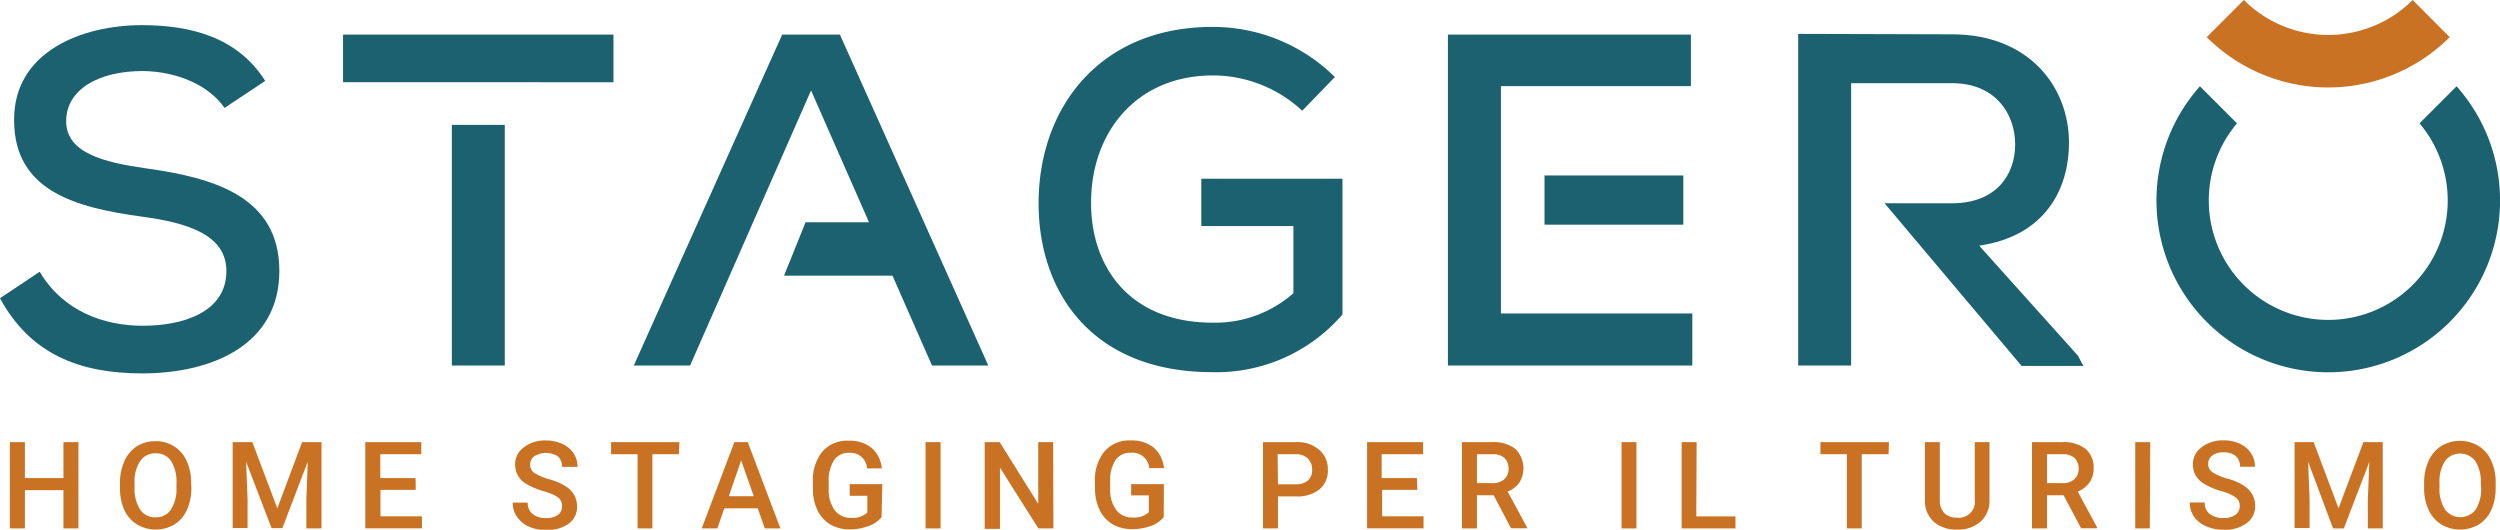
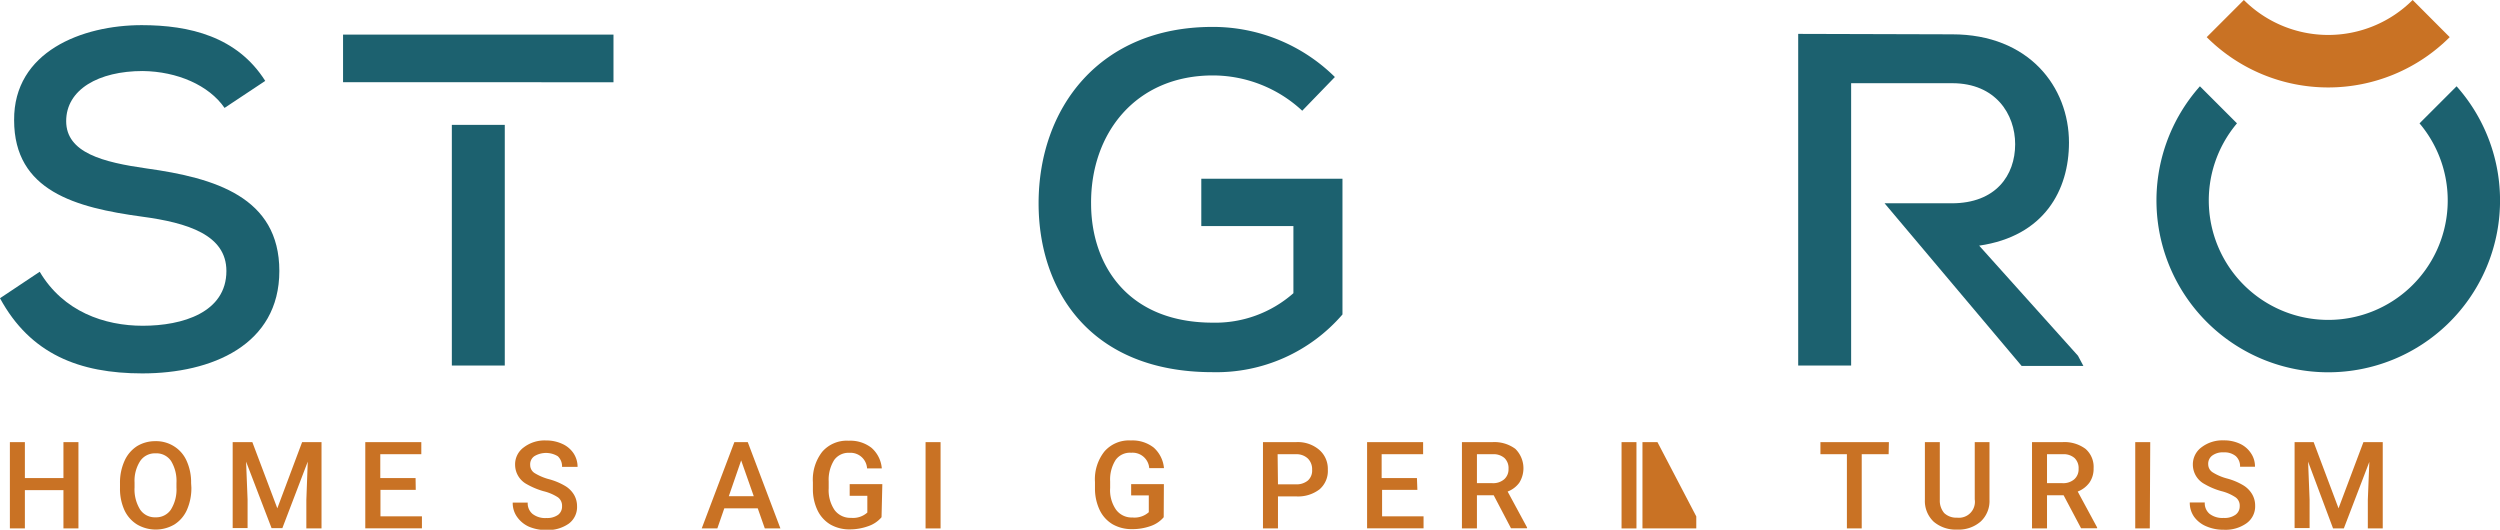
<svg xmlns="http://www.w3.org/2000/svg" viewBox="0 0 283.34 60.04">
  <defs>
    <style>.cls-1{fill:#1c616f;}.cls-2{fill:#c97224;}</style>
  </defs>
  <g id="Layer_2" data-name="Layer 2">
    <g id="Livello_1" data-name="Livello 1">
      <path class="cls-1" d="M235.51,40.32l-11.2-12.48c7.4-1.07,10.18-6.32,10.18-11.68,0-6.32-4.55-12.27-13.23-12.27-5.84,0-11.63-.05-17.46-.05V41.43h6v-32h11.46c4.93,0,7.13,3.53,7.13,6.91,0,3.54-2.2,6.7-7.18,6.7h-7.62l15.53,18.43h7Z" />
      <path class="cls-1" d="M25.45,12.23c-1.77-2.57-5.36-4.13-9.27-4.18-5,0-8.68,2.09-8.68,5.68s4.18,4.66,9.11,5.36c7.71,1.07,15.05,3.23,15.05,11.62S24,42.32,16.13,42.32C9,42.32,3.43,40.13,0,33.8l4.5-3c2.68,4.52,7.34,6.12,11.68,6.12,4.5,0,9.48-1.5,9.48-6.21,0-4.07-4.34-5.46-9.59-6.16C8.6,23.53,1.6,21.66,1.6,13.62,1.54,5.85,9.31,2.85,16.06,2.85c5.41,0,10.82,1.29,14,6.32Z" />
      <path class="cls-1" d="M38.88,3.92v5.4H69.53V3.92ZM51.21,41.43h6V14.15h-6Z" />
      <path class="cls-1" d="M147.59,12.55a14.89,14.89,0,0,0-10.12-4c-8.78,0-13.87,6.59-13.81,14.52,0,6.86,4.07,13.5,13.81,13.5a13.38,13.38,0,0,0,9.12-3.34V25.62H136.15V20.26h16V35.64a18.86,18.86,0,0,1-14.73,6.54c-13.76,0-19.71-9.17-19.71-19.13,0-10.82,6.91-20,19.71-20a19.66,19.66,0,0,1,13.87,5.68Z" />
-       <path class="cls-1" d="M175.05,19.89v5.57h15.73V19.89Zm-4.94,15.64V9.76h21.53V3.92H164.1V41.43h27.7v-5.9Z" />
      <path class="cls-1" d="M278.42,9.78l-4.2,4.2a13.54,13.54,0,1,1-20.69,0l-4.2-4.2a19.47,19.47,0,1,0,29.09,0Z" />
      <path class="cls-2" d="M254.31,0a13.53,13.53,0,0,0,19.13,0l4.2,4.21a19.48,19.48,0,0,1-27.54,0Z" />
-       <polygon class="cls-1" points="112.01 41.43 95.19 3.92 88.65 3.92 71.83 41.43 78.21 41.43 91.92 10.25 98.49 25.19 91.3 25.19 88.86 31.24 101.15 31.24 105.63 41.43 112.01 41.43" />
      <path class="cls-2" d="M8.89,59.89H7.19V55.55H2.82v4.34H1.12V50.11h1.7v4.07H7.19V50.11h1.7Z" />
      <path class="cls-2" d="M21.69,55.25a6.11,6.11,0,0,1-.5,2.53,3.76,3.76,0,0,1-1.42,1.66,4.18,4.18,0,0,1-4.24,0,3.78,3.78,0,0,1-1.44-1.65,5.83,5.83,0,0,1-.49-2.47v-.55a5.94,5.94,0,0,1,.51-2.53,3.83,3.83,0,0,1,1.43-1.68A3.94,3.94,0,0,1,17.6,50a3.79,3.79,0,0,1,2.12.58,3.7,3.7,0,0,1,1.43,1.65,5.85,5.85,0,0,1,.51,2.51ZM20,54.74a4.36,4.36,0,0,0-.61-2.49,2,2,0,0,0-1.78-.87,2,2,0,0,0-1.72.87,4.13,4.13,0,0,0-.64,2.44v.56a4.31,4.31,0,0,0,.63,2.5,2,2,0,0,0,1.75.88,2,2,0,0,0,1.73-.86A4.3,4.3,0,0,0,20,55.25Z" />
      <path class="cls-2" d="M28.6,50.11l2.83,7.5,2.81-7.5h2.2v9.78H34.72V56.66l.16-4.34L32,59.86H30.78l-2.89-7.54.17,4.3v3.23H26.37V50.11Z" />
      <path class="cls-2" d="M47.12,55.52h-4v3h4.7v1.36H41.4V50.11h6.35v1.37H43.1v2.7h4Z" />
      <path class="cls-2" d="M63.7,57.37a1.17,1.17,0,0,0-.46-1,5.28,5.28,0,0,0-1.64-.7,8.49,8.49,0,0,1-1.89-.79,2.51,2.51,0,0,1-1.33-2.19,2.37,2.37,0,0,1,1-2,3.87,3.87,0,0,1,2.5-.77,4.29,4.29,0,0,1,1.83.38A3,3,0,0,1,65,51.37a2.78,2.78,0,0,1,.46,1.54H63.7a1.55,1.55,0,0,0-.48-1.2,2.56,2.56,0,0,0-2.67,0,1.12,1.12,0,0,0-.46,1,1.07,1.07,0,0,0,.49.9,6.1,6.1,0,0,0,1.64.7,7.4,7.4,0,0,1,1.84.77,2.9,2.9,0,0,1,1,1,2.54,2.54,0,0,1,.34,1.27,2.34,2.34,0,0,1-.94,2,4.12,4.12,0,0,1-2.54.72,4.89,4.89,0,0,1-2-.39,3.29,3.29,0,0,1-1.32-1.1,2.69,2.69,0,0,1-.49-1.62h1.7a1.56,1.56,0,0,0,.55,1.29,2.34,2.34,0,0,0,1.58.46,2.12,2.12,0,0,0,1.31-.36A1.17,1.17,0,0,0,63.7,57.37Z" />
-       <path class="cls-2" d="M76.94,51.48h-3v8.41H72.26V51.48h-3V50.11H77Z" />
      <path class="cls-2" d="M85.88,57.61H82.09l-.79,2.28H79.53l3.7-9.78h1.52l3.7,9.78H86.68ZM82.6,56.24h2.83L84,52.18Z" />
      <path class="cls-2" d="M99.91,58.62a3.39,3.39,0,0,1-1.47,1A6.24,6.24,0,0,1,96.3,60a4.34,4.34,0,0,1-2.18-.55,3.76,3.76,0,0,1-1.46-1.6,5.51,5.51,0,0,1-.53-2.42v-.77a5.13,5.13,0,0,1,1.06-3.46,3.68,3.68,0,0,1,3-1.25,3.91,3.91,0,0,1,2.59.81,3.47,3.47,0,0,1,1.16,2.33H98.27a1.88,1.88,0,0,0-2-1.77h0a2,2,0,0,0-1.73.82,4.2,4.2,0,0,0-.62,2.42v.79a4,4,0,0,0,.67,2.46,2.22,2.22,0,0,0,1.86.88,2.42,2.42,0,0,0,1.85-.6v-1.9h-2V54.87H100Z" />
      <path class="cls-2" d="M106.6,59.89h-1.7V50.11h1.7Z" />
-       <path class="cls-2" d="M119.39,59.89h-1.7L113.33,53v6.94H111.6V50.11h1.7l4.37,7v-7h1.69Z" />
      <path class="cls-2" d="M131.89,58.62a3.39,3.39,0,0,1-1.48,1,6.22,6.22,0,0,1-2.13.35,4.34,4.34,0,0,1-2.18-.55,3.76,3.76,0,0,1-1.46-1.6,5.66,5.66,0,0,1-.54-2.42v-.77a5.07,5.07,0,0,1,1.07-3.46,3.68,3.68,0,0,1,3-1.25,3.91,3.91,0,0,1,2.59.81,3.54,3.54,0,0,1,1.16,2.33h-1.67a1.89,1.89,0,0,0-2-1.75h-.08a2,2,0,0,0-1.73.82,4.12,4.12,0,0,0-.62,2.42v.76a3.85,3.85,0,0,0,.67,2.46,2.2,2.2,0,0,0,1.86.88,2.42,2.42,0,0,0,1.85-.6v-1.9h-2V54.87h3.71Z" />
      <path class="cls-2" d="M144.84,56.26v3.63h-1.7V50.11h3.74a3.74,3.74,0,0,1,2.61.85,2.83,2.83,0,0,1,1,2.26,2.74,2.74,0,0,1-.94,2.24,4,4,0,0,1-2.65.8Zm0-1.37h2a2,2,0,0,0,1.39-.43,1.51,1.51,0,0,0,.48-1.23,1.69,1.69,0,0,0-.49-1.27,1.86,1.86,0,0,0-1.33-.48H144.8Z" />
      <path class="cls-2" d="M160.64,55.52h-4v3h4.7v1.36h-6.4V50.11h6.35v1.37h-4.7v2.7h4Z" />
      <path class="cls-2" d="M169.29,56.13h-1.9v3.76h-1.7V50.11h3.44a4,4,0,0,1,2.61.76,3.09,3.09,0,0,1,.45,3.84,2.92,2.92,0,0,1-1.32,1l2.2,4.07v.09h-1.82Zm-1.9-1.37h1.75a1.91,1.91,0,0,0,1.34-.44,1.51,1.51,0,0,0,.49-1.18,1.58,1.58,0,0,0-.45-1.22,1.86,1.86,0,0,0-1.34-.44h-1.79Z" />
      <path class="cls-2" d="M185.47,59.89h-1.69V50.11h1.69Z" />
-       <path class="cls-2" d="M192.25,58.53h4.44v1.36h-6.1V50.11h1.7Z" />
+       <path class="cls-2" d="M192.25,58.53v1.36h-6.1V50.11h1.7Z" />
      <path class="cls-2" d="M214.05,51.48H211v8.41h-1.68V51.48h-3V50.11h7.76Z" />
      <path class="cls-2" d="M225.48,50.11v6.53a3.16,3.16,0,0,1-1,2.47,3.79,3.79,0,0,1-2.66.91,3.84,3.84,0,0,1-2.66-.89,3.22,3.22,0,0,1-1-2.49V50.11h1.69v6.54a2.17,2.17,0,0,0,.5,1.5,2,2,0,0,0,1.46.52,1.81,1.81,0,0,0,2-2.07V50.11Z" />
      <path class="cls-2" d="M233.88,56.13H232v3.76h-1.7V50.11h3.44a4,4,0,0,1,2.62.76,2.7,2.7,0,0,1,.92,2.2,2.74,2.74,0,0,1-.48,1.64,3,3,0,0,1-1.32,1l2.2,4.07v.09h-1.82ZM232,54.76h1.75a1.91,1.91,0,0,0,1.34-.44,1.51,1.51,0,0,0,.49-1.18,1.58,1.58,0,0,0-.45-1.22,1.86,1.86,0,0,0-1.34-.44H232Z" />
      <path class="cls-2" d="M243.65,59.89H242V50.11h1.7Z" />
      <path class="cls-2" d="M253.84,57.37a1.15,1.15,0,0,0-.46-1,5.15,5.15,0,0,0-1.63-.71,8,8,0,0,1-1.88-.79,2.5,2.5,0,0,1-1.34-2.19,2.4,2.4,0,0,1,1-2,3.9,3.9,0,0,1,2.51-.77,4.22,4.22,0,0,1,1.82.38,3,3,0,0,1,1.25,1.07,2.63,2.63,0,0,1,.46,1.54h-1.69a1.55,1.55,0,0,0-.48-1.2,2,2,0,0,0-1.38-.43,2,2,0,0,0-1.29.36,1.15,1.15,0,0,0-.46,1,1.08,1.08,0,0,0,.5.9,5.91,5.91,0,0,0,1.63.7,7.1,7.1,0,0,1,1.84.77,2.9,2.9,0,0,1,1,1,2.53,2.53,0,0,1,.35,1.32,2.35,2.35,0,0,1-1,2,4.1,4.1,0,0,1-2.54.72,4.89,4.89,0,0,1-2-.39,3.26,3.26,0,0,1-1.38-1.08,2.76,2.76,0,0,1-.49-1.62h1.7a1.56,1.56,0,0,0,.55,1.29,2.37,2.37,0,0,0,1.58.46,2.12,2.12,0,0,0,1.38-.38A1.17,1.17,0,0,0,253.84,57.37Z" />
      <path class="cls-2" d="M262.22,50.11l2.82,7.5,2.82-7.5h2.19v9.78h-1.69V56.66l.17-4.31-2.89,7.54h-1.22l-2.83-7.57.17,4.3v3.23h-1.7V50.11Z" />
-       <path class="cls-2" d="M282.85,55.25a6.1,6.1,0,0,1-.49,2.53,3.76,3.76,0,0,1-1.42,1.66,4.2,4.2,0,0,1-4.25,0,3.84,3.84,0,0,1-1.44-1.65,5.75,5.75,0,0,1-.51-2.48v-.55a5.94,5.94,0,0,1,.51-2.53,3.78,3.78,0,0,1,1.43-1.68,4.13,4.13,0,0,1,4.24,0,3.68,3.68,0,0,1,1.42,1.65,5.85,5.85,0,0,1,.51,2.51Zm-1.69-.51a4.27,4.27,0,0,0-.62-2.49,2.17,2.17,0,0,0-3-.43,2,2,0,0,0-.43.43,4.27,4.27,0,0,0-.63,2.44v.56a4.31,4.31,0,0,0,.63,2.5,2.17,2.17,0,0,0,3.05.42,2.14,2.14,0,0,0,.43-.42,4.45,4.45,0,0,0,.61-2.52Z" />
    </g>
  </g>
</svg>